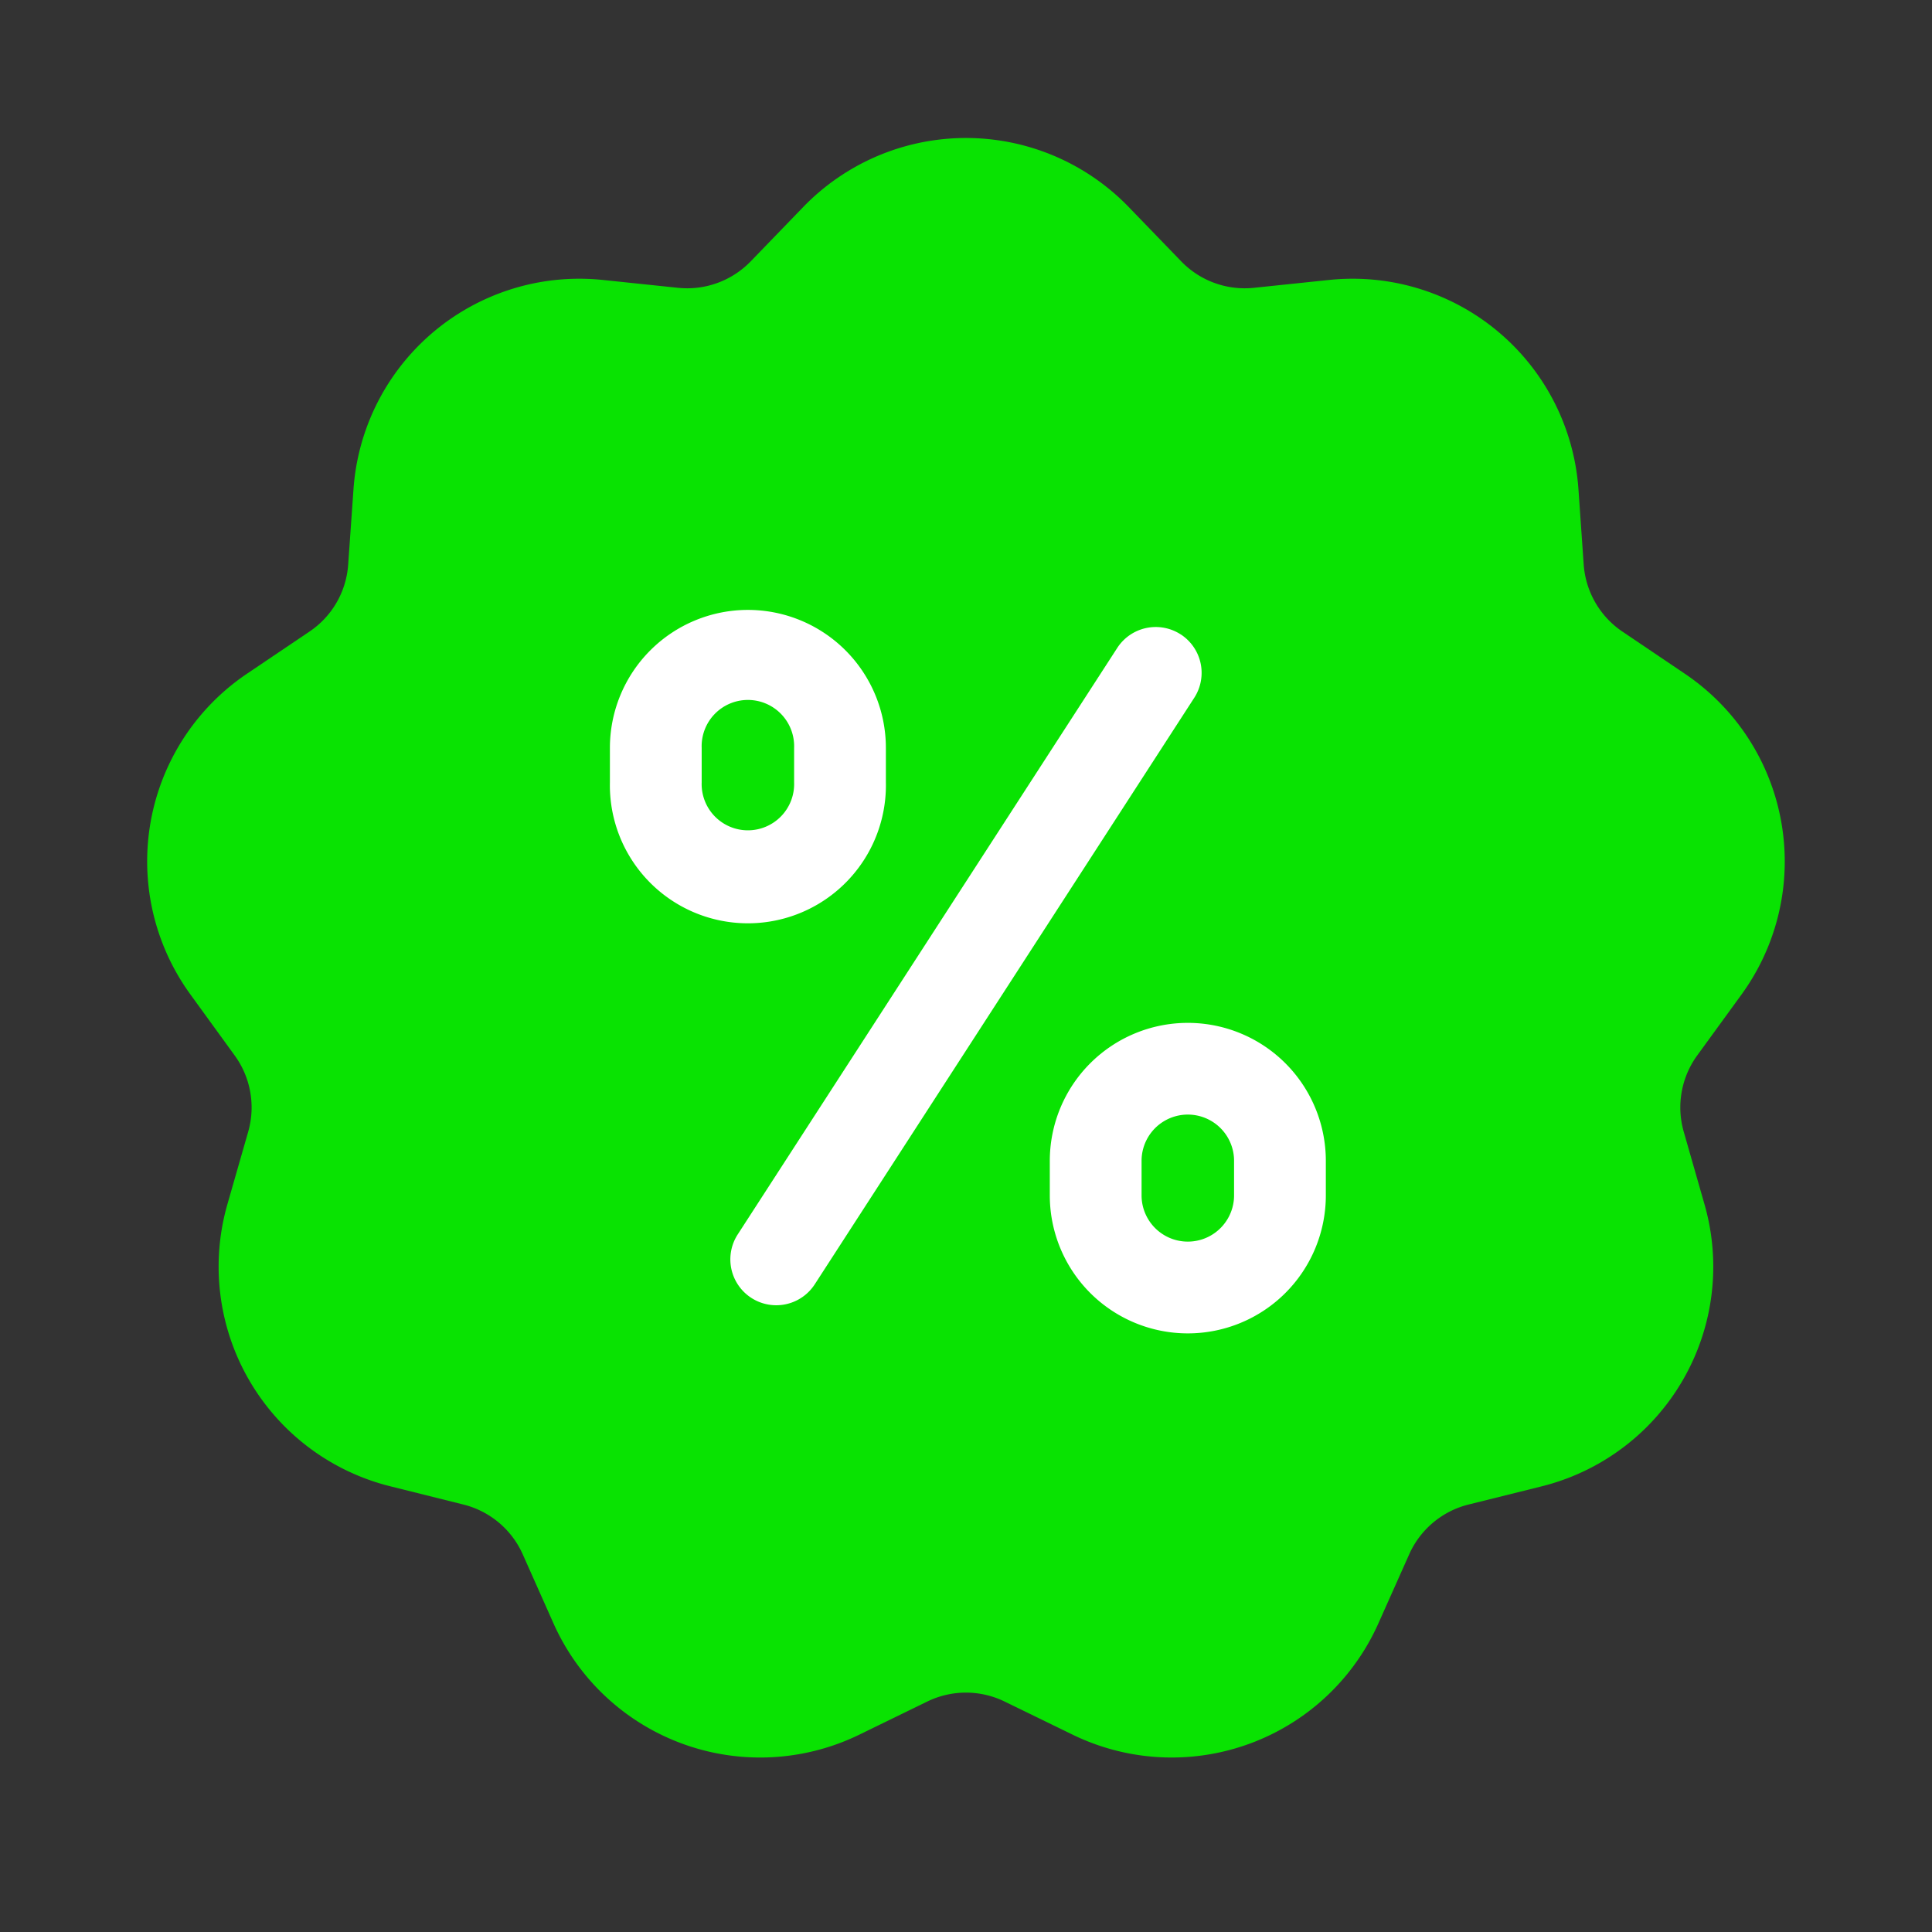
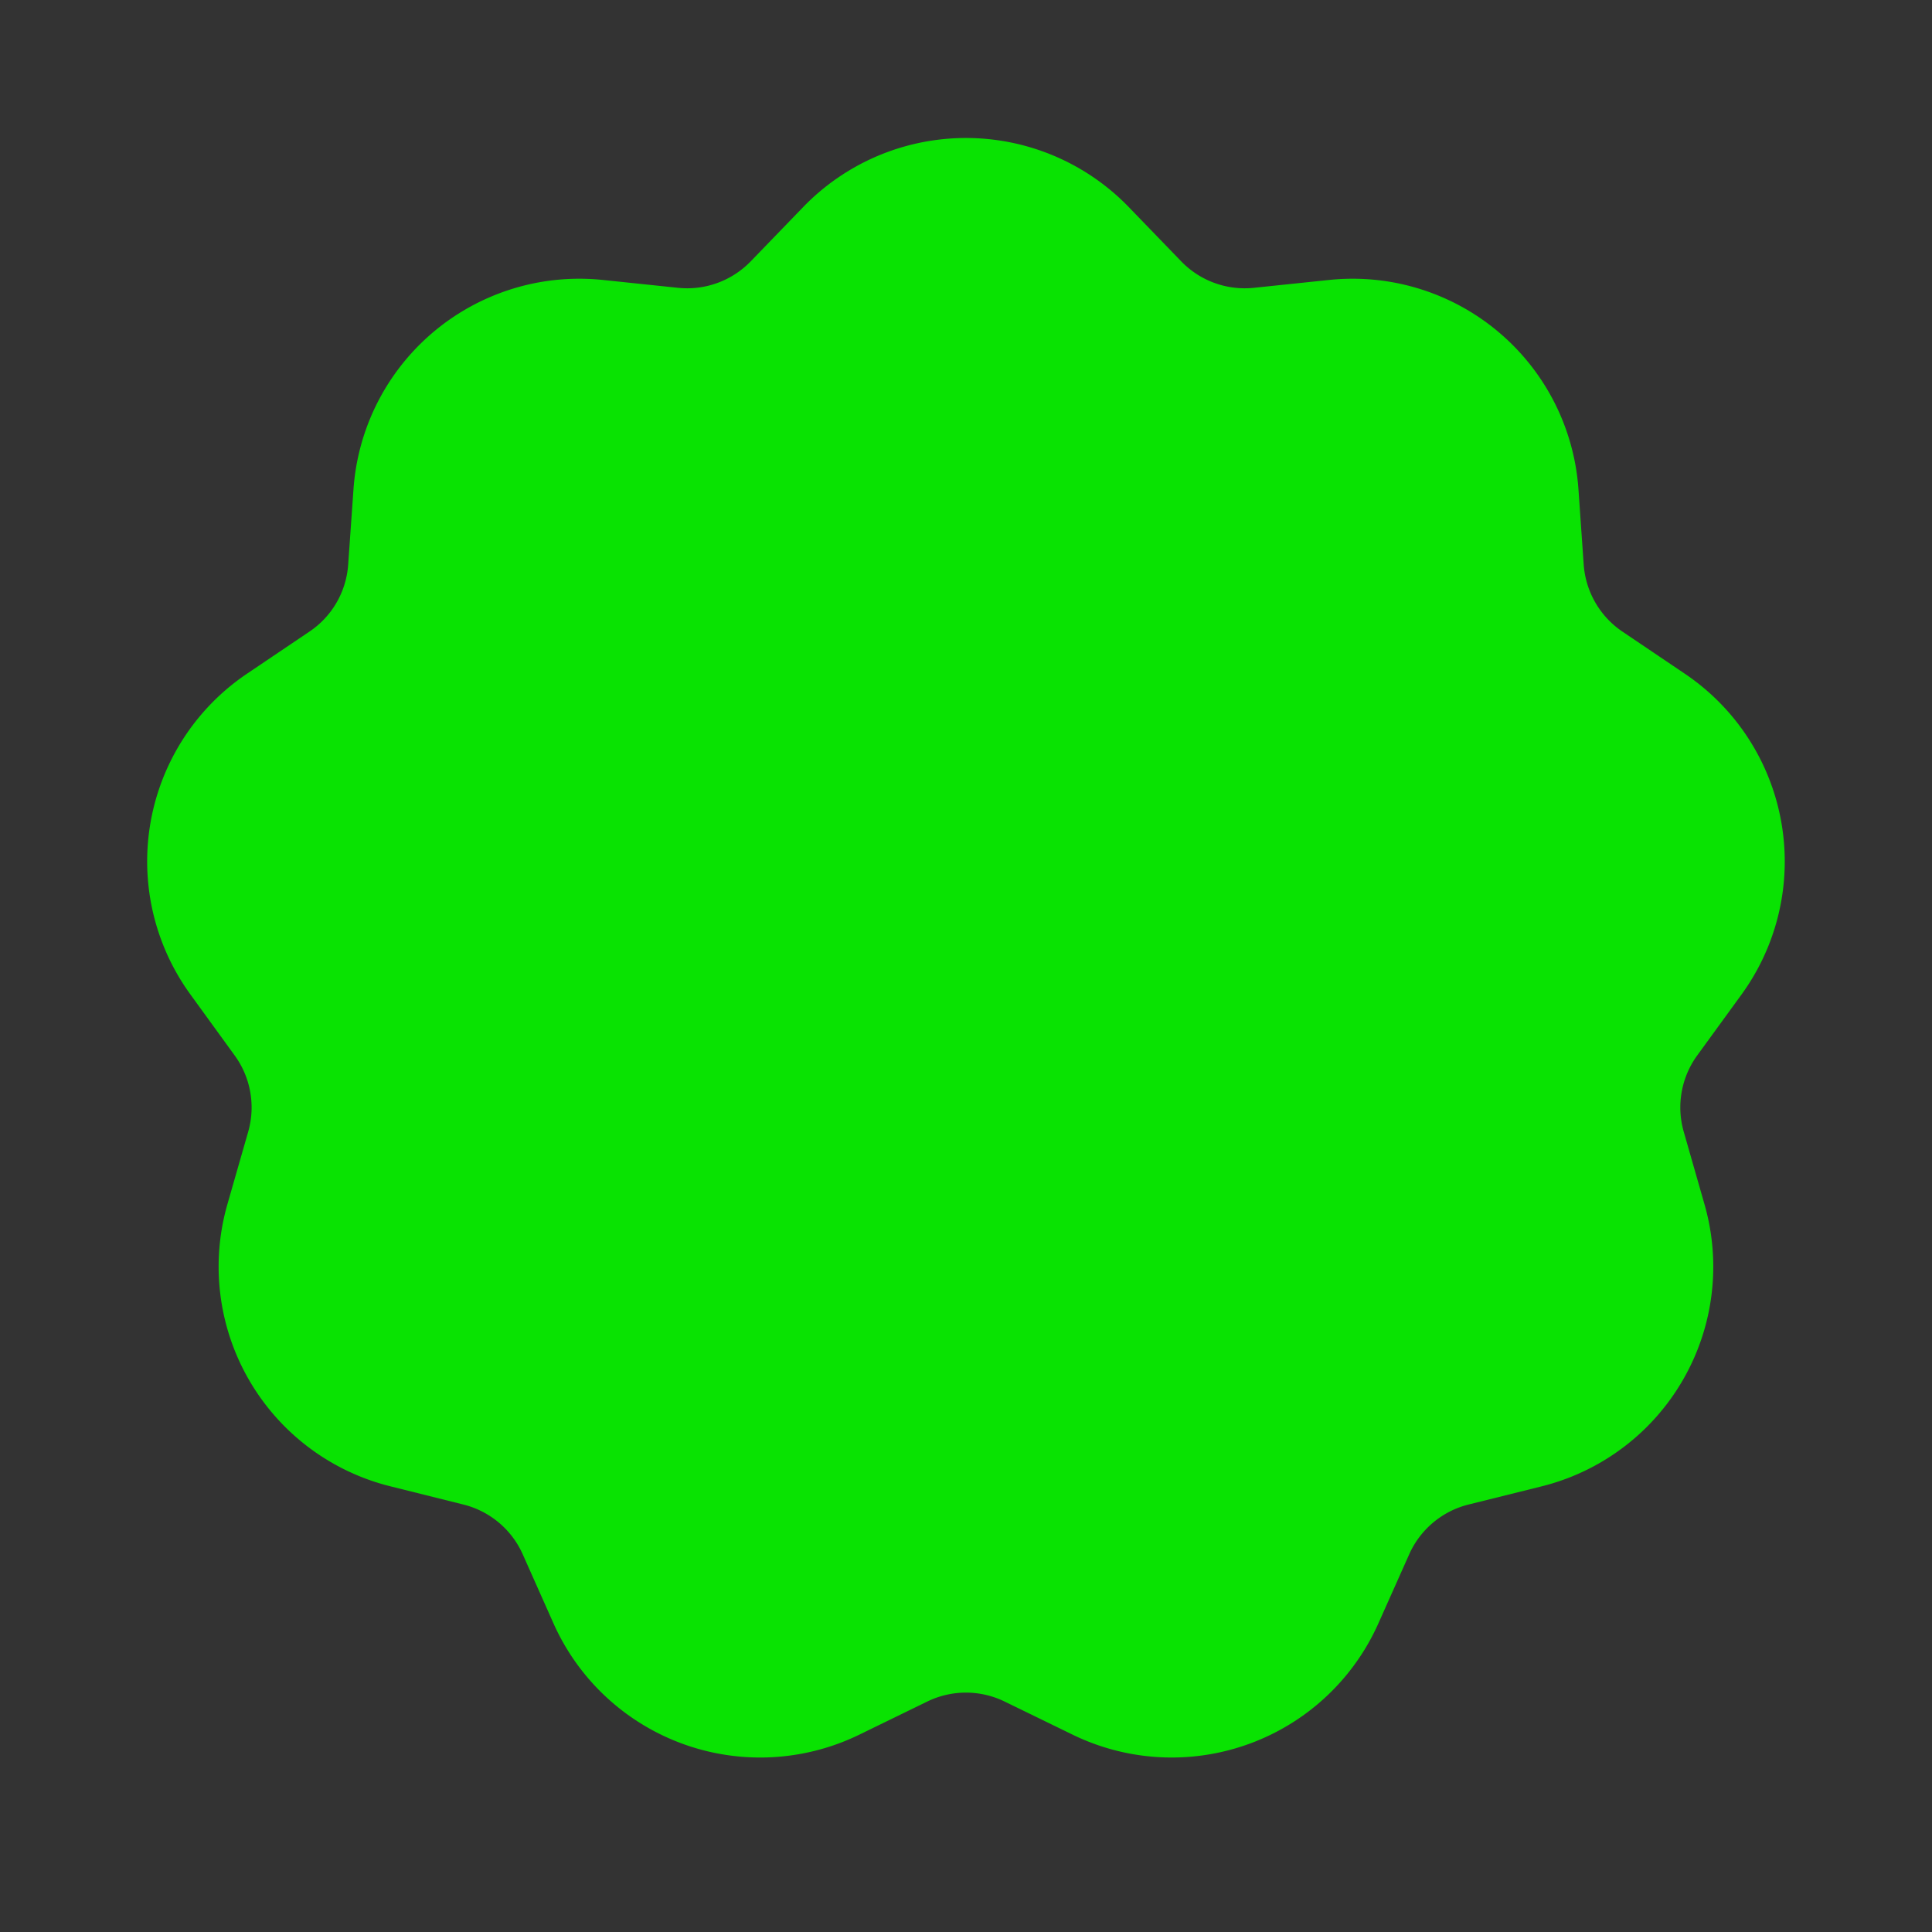
<svg xmlns="http://www.w3.org/2000/svg" width="32" height="32" fill="none">
  <rect width="100%" height="100%" fill="#333333" stroke="none" />
  <path d="M13.304 3.429a3.749 3.749 0 0 1 5.391 0l.87.9c.312.323.756.485 1.204.438l1.245-.13a3.749 3.749 0 0 1 4.13 3.465l.087 1.249c.032.448.268.858.641 1.11l1.037.7a3.749 3.749 0 0 1 .937 5.31l-.736 1.012c-.264.364-.346.83-.222 1.262l.344 1.203a3.749 3.749 0 0 1-2.695 4.67l-1.214.302a1.463 1.463 0 0 0-.982.824l-.51 1.143a3.748 3.748 0 0 1-5.066 1.844l-1.125-.548a1.463 1.463 0 0 0-1.282 0l-1.124.548a3.749 3.749 0 0 1-5.067-1.844l-.509-1.143a1.463 1.463 0 0 0-.982-.824l-1.214-.303a3.749 3.749 0 0 1-2.696-4.669l.345-1.203a1.463 1.463 0 0 0-.223-1.262l-.735-1.013a3.749 3.749 0 0 1 .936-5.31l1.038-.7c.373-.251.609-.66.64-1.11l.088-1.248a3.749 3.749 0 0 1 4.13-3.465l1.245.13c.447.047.891-.115 1.204-.438l.87-.9Z" fill="#09E302" />
-   <path fill-rule="evenodd" clip-rule="evenodd" d="M13.153 12.959v-.572a.766.766 0 1 0-1.531 0v.572a.766.766 0 1 0 1.531 0Zm-.766-2.857a2.286 2.286 0 0 0-2.285 2.285v.572a2.286 2.286 0 1 0 4.571 0v-.572a2.286 2.286 0 0 0-2.286-2.285ZM20.44 19.799v-.572a.766.766 0 1 0-1.532 0v.572a.766.766 0 0 0 1.532 0Zm-.766-2.857a2.286 2.286 0 0 0-2.286 2.285v.572a2.286 2.286 0 0 0 4.572 0v-.572a2.286 2.286 0 0 0-2.286-2.285ZM19.556 10.507a.76.76 0 0 1 .225 1.05l-6.286 9.715a.76.76 0 0 1-1.276-.826l6.286-9.714a.76.76 0 0 1 1.05-.225Z" fill="#fff" />
</svg>